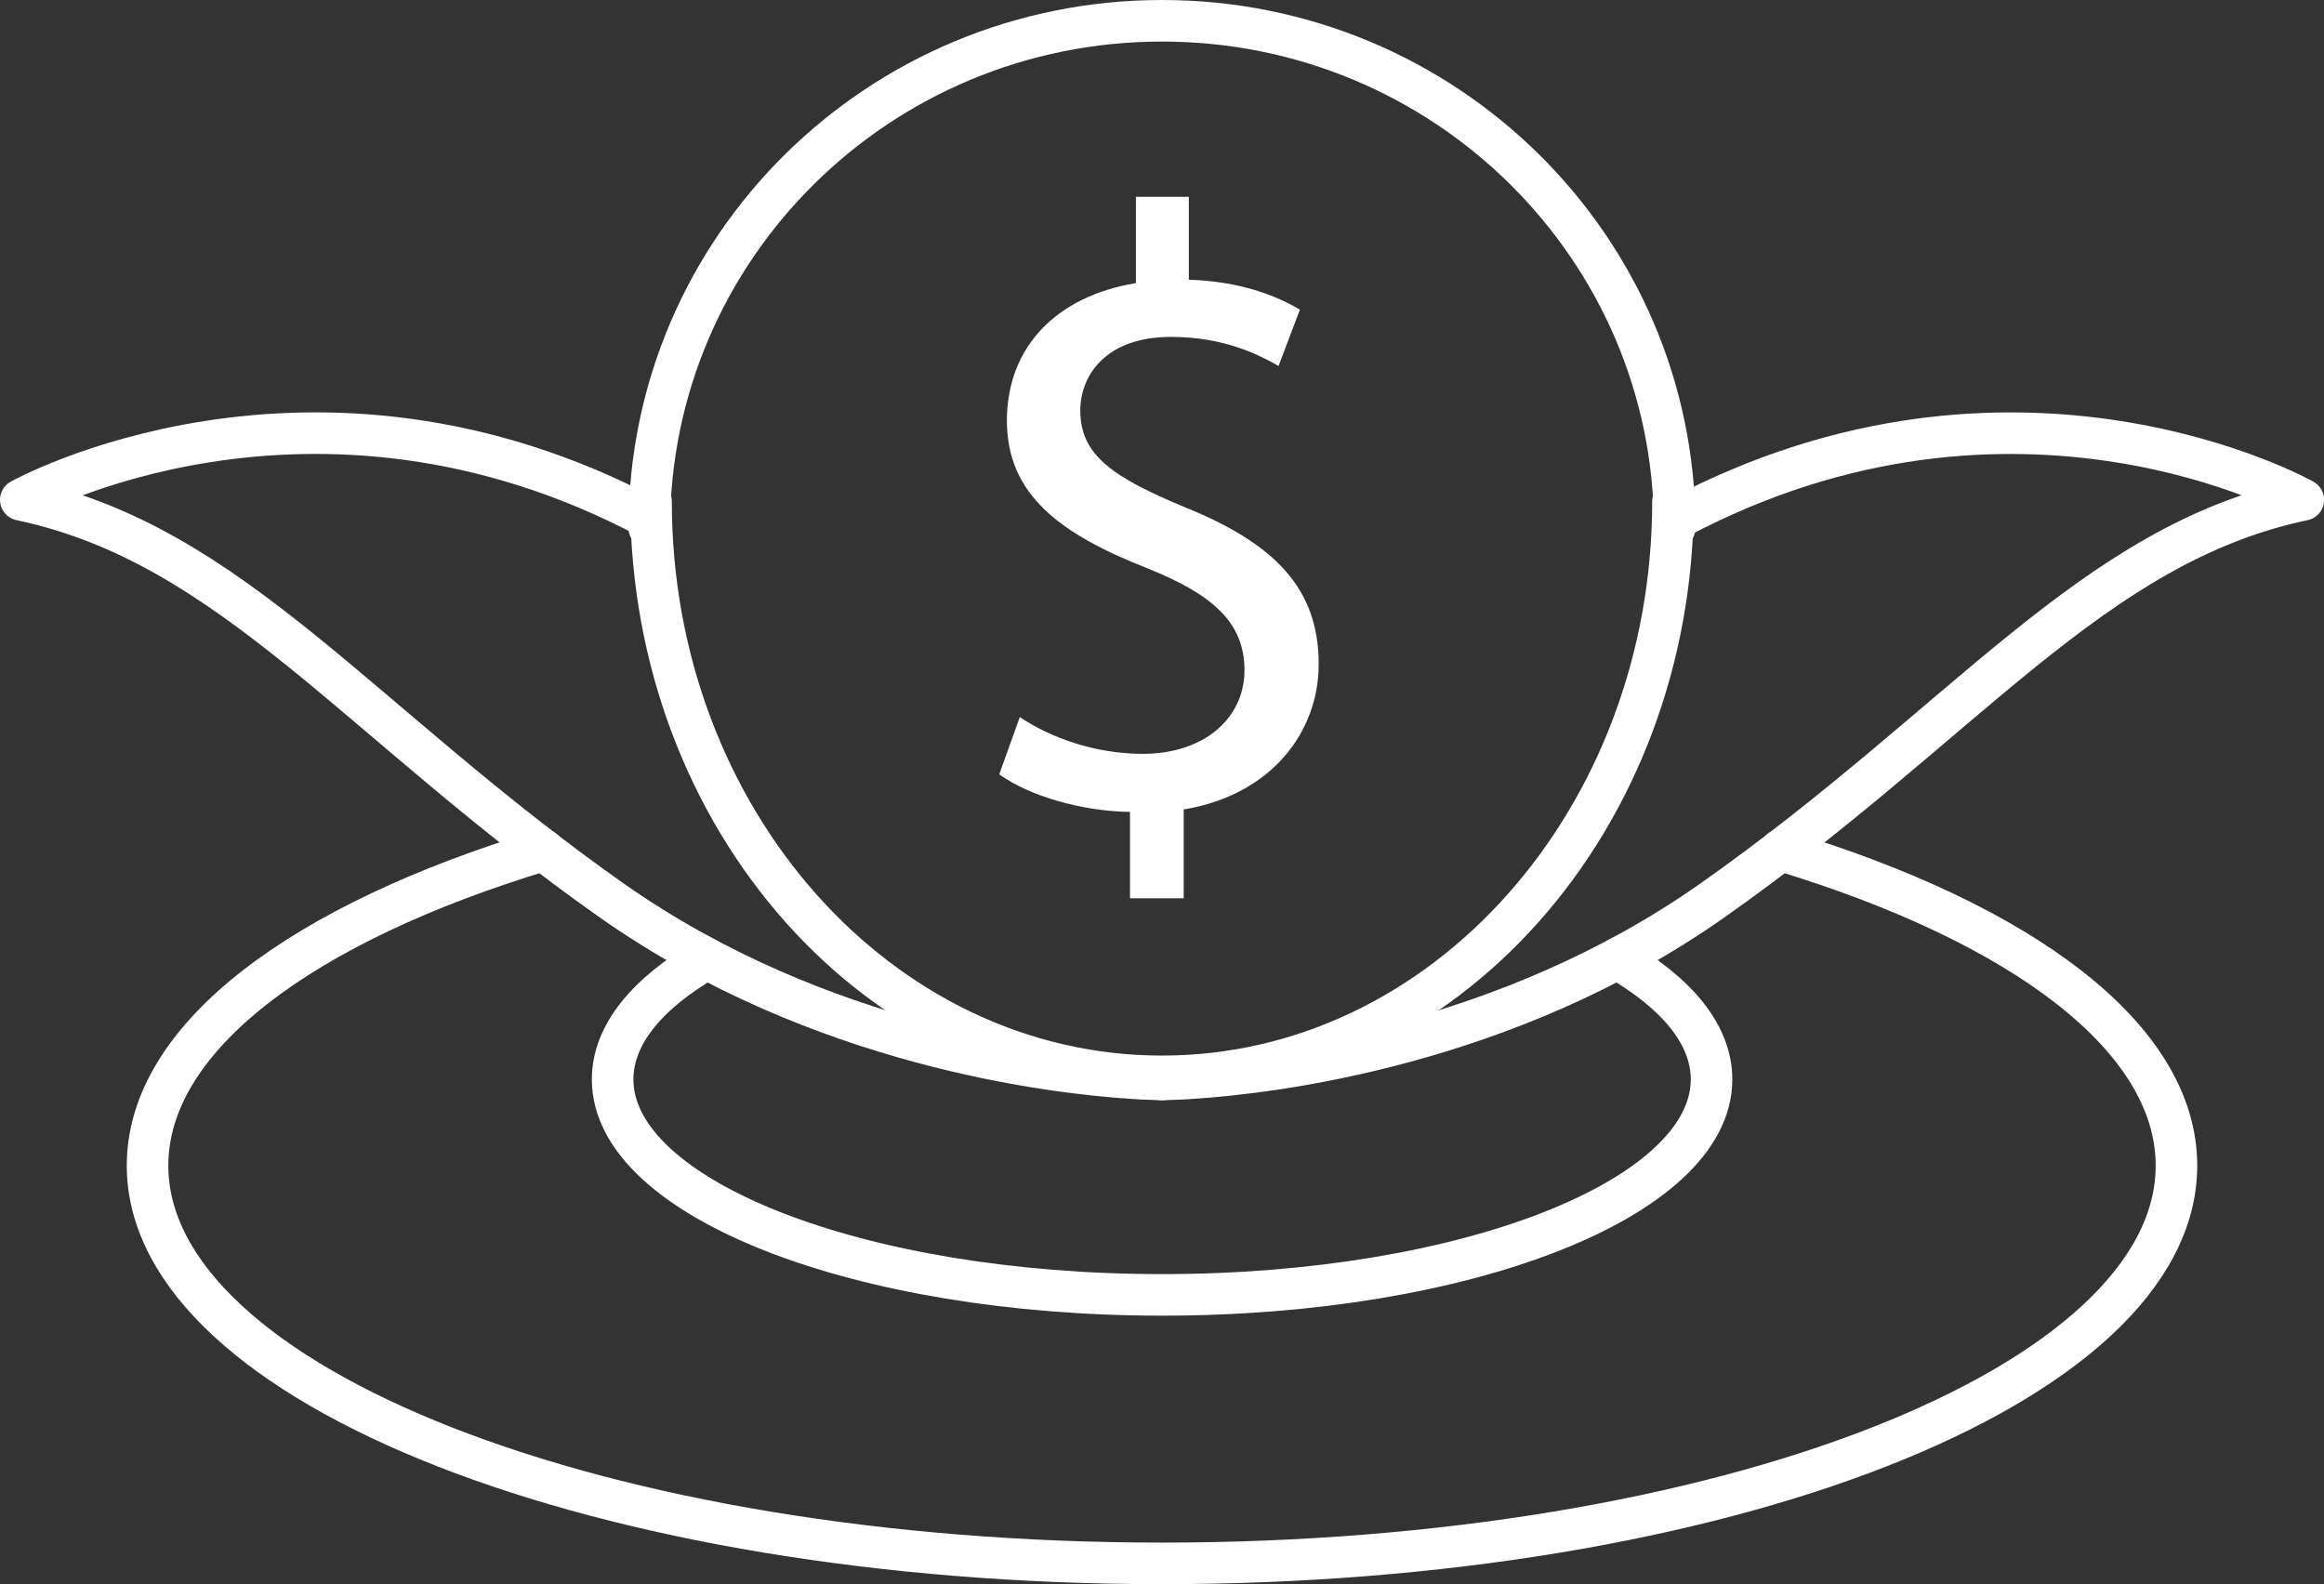
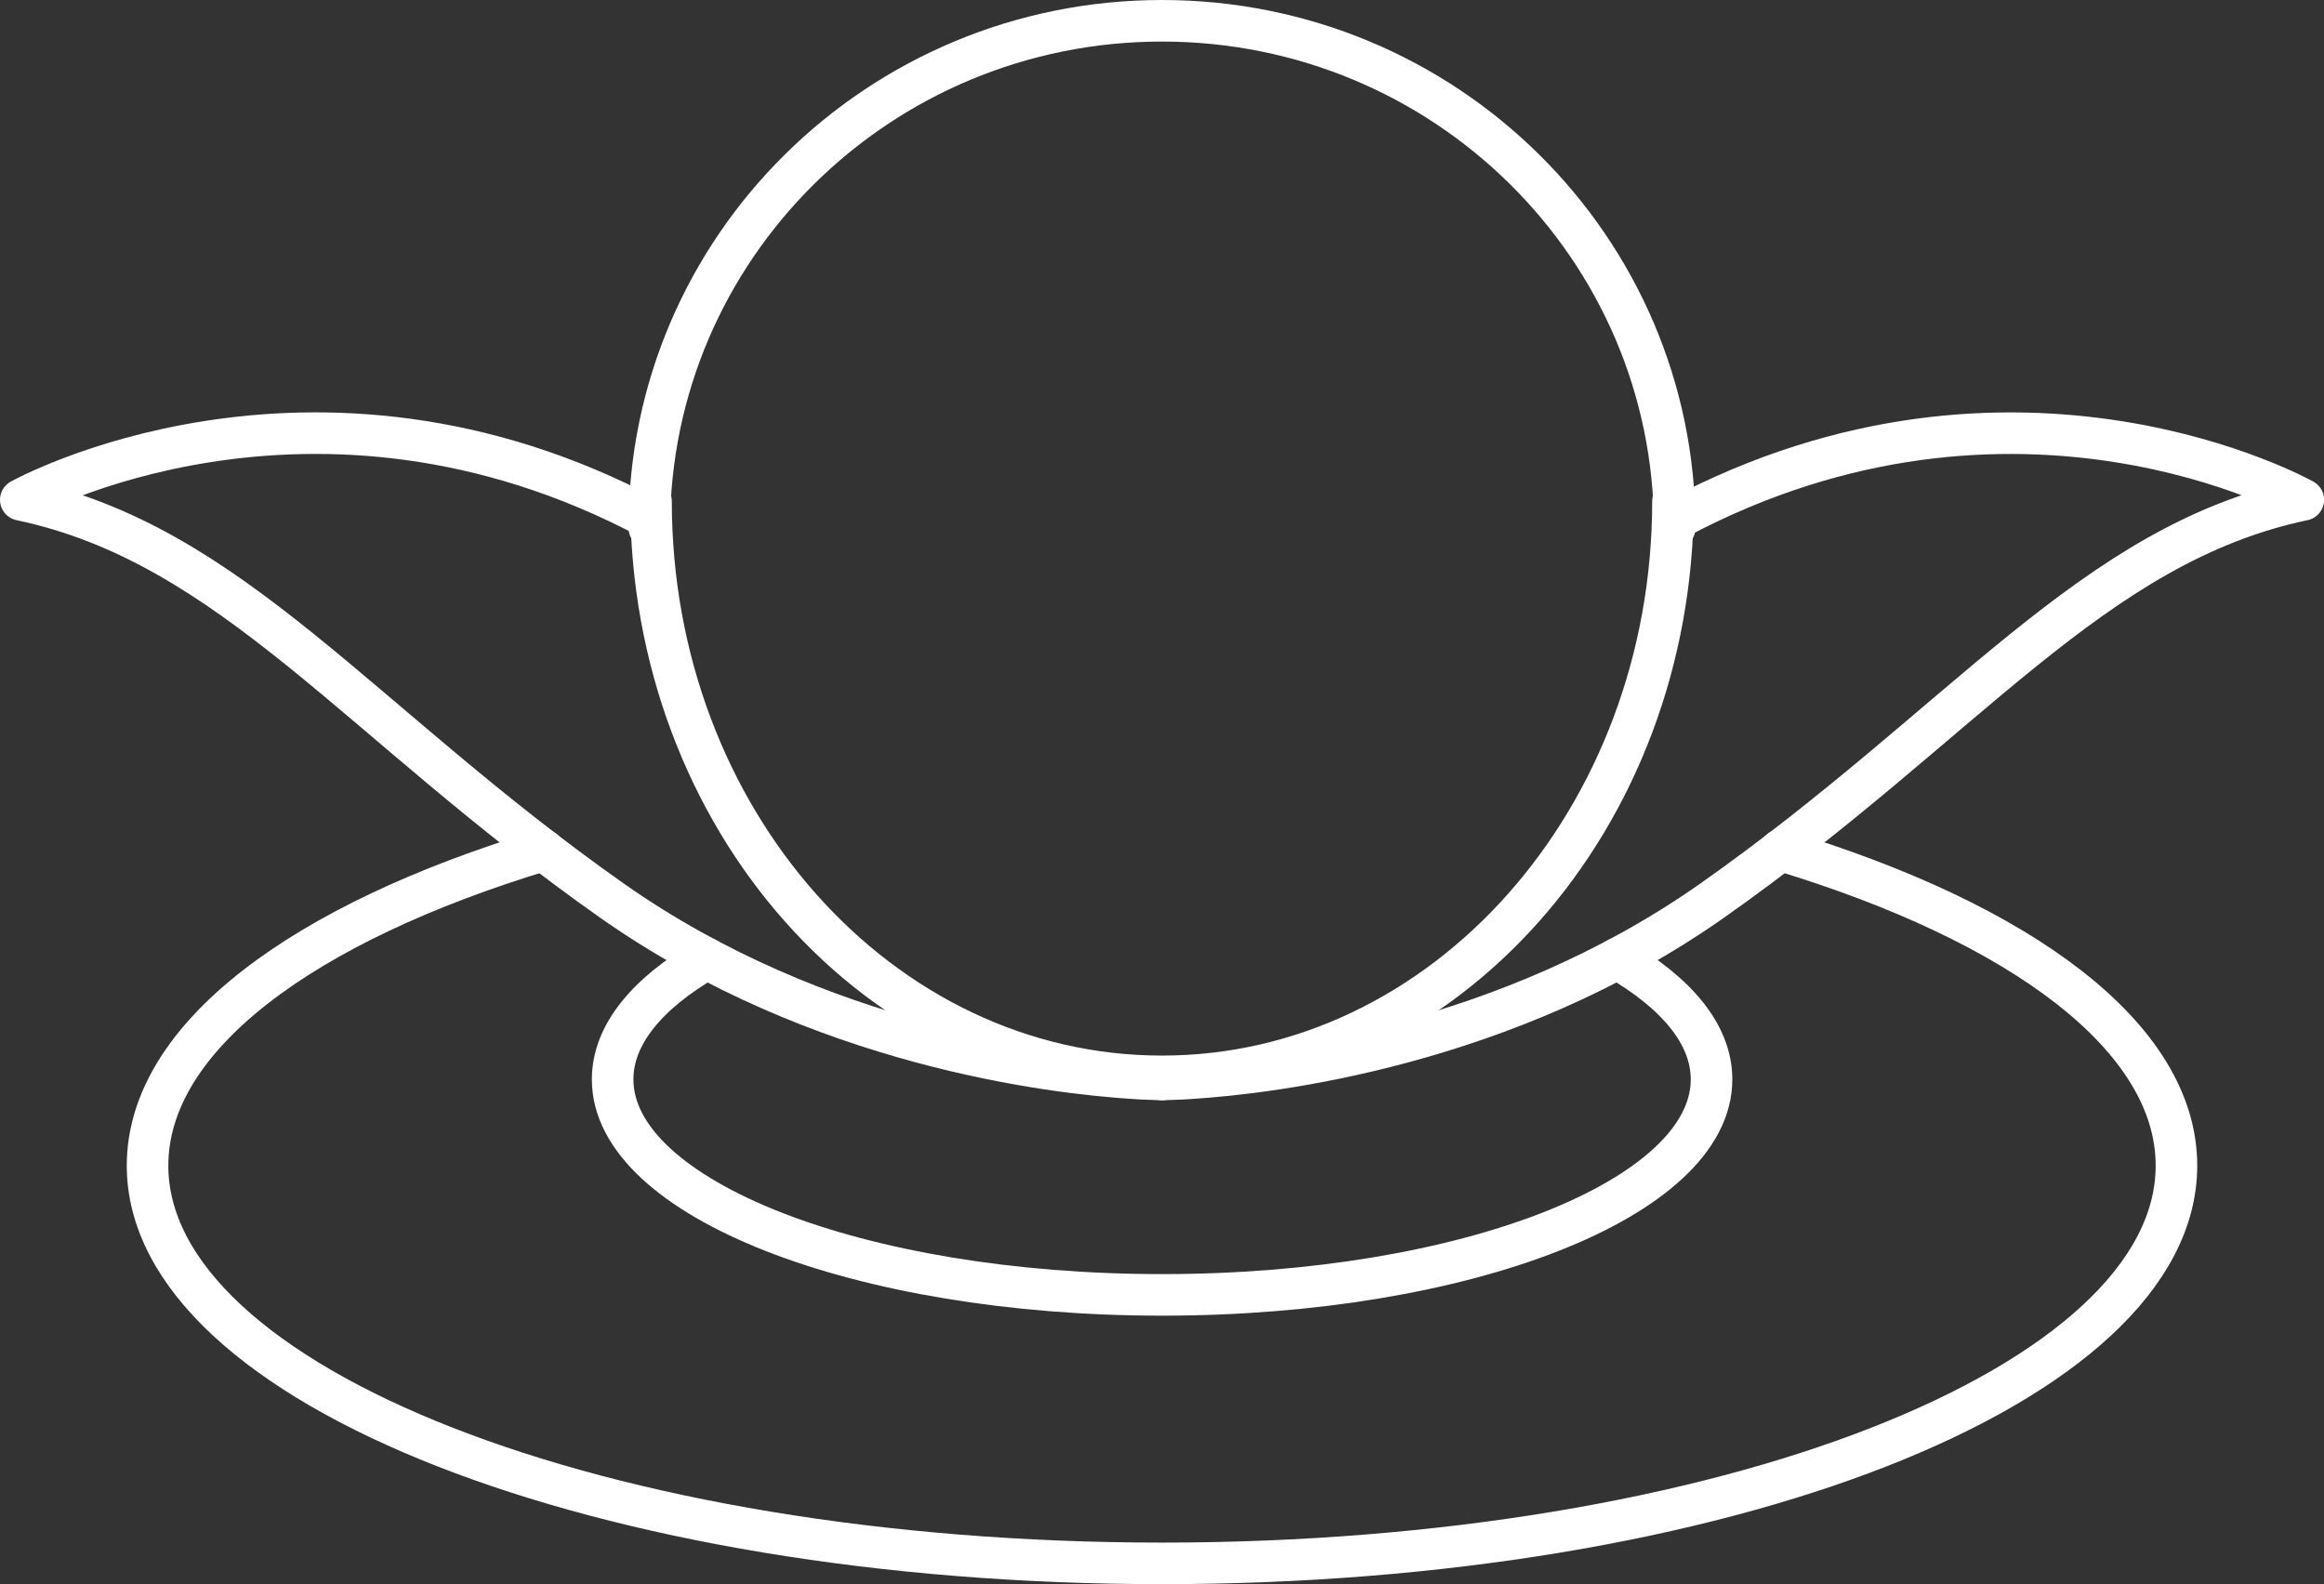
<svg xmlns="http://www.w3.org/2000/svg" id="Layer_1" data-name="Layer 1" viewBox="0 0 279.58 190.58">
  <rect x="0" y="0" width="279.58" height="190.58" fill="#333333" stroke="none" />
  <defs>
    <style>
      .cls-1 {
        fill: #fff;
      }

      .cls-2 {
        fill: none;
        stroke: #fff;
        stroke-linecap: round;
        stroke-linejoin: round;
        stroke-width: 5px;
      }
    </style>
  </defs>
-   <path class="cls-1" d="M135.94,108.06v-10.38c-5.96-.1-12.13-1.95-15.73-4.52l2.47-6.89c3.7,2.47,9.05,4.42,14.8,4.42,7.3,0,12.23-4.21,12.23-10.07s-4.01-9.15-11.62-12.23c-10.49-4.11-16.96-8.84-16.96-17.78s6.07-15.01,15.52-16.55v-10.38h6.37v9.97c6.17.21,10.38,1.85,13.36,3.6l-2.57,6.78c-2.16-1.23-6.37-3.5-12.95-3.5-7.92,0-10.9,4.73-10.9,8.84,0,5.35,3.8,8.02,12.75,11.72,10.59,4.32,15.93,9.66,15.93,18.81,0,8.12-5.65,15.73-16.24,17.48v10.69h-6.48Z" />
  <g>
    <path class="cls-2" d="M201.26,60.31c0,38.21-27.52,69.18-61.47,69.18s-61.47-30.97-61.47-69.18" />
    <path class="cls-2" d="M201.47,63.51c0-33.69-27.61-61.01-61.68-61.01-34.06,0-61.68,27.31-61.68,61.01" />
  </g>
  <g>
    <path class="cls-2" d="M201.78,62.36c40.78-21.67,75.31-2.23,75.31-2.23-25.42,5.34-40.68,26.8-71.19,48.27-24.81,17.42-52.93,20.69-62.6,21.31-.76.05-1.42.1-1.93.1-1.02.05-1.58.05-1.58.05" />
    <path class="cls-2" d="M78.15,62.36C37.37,40.68,2.5,60.13,2.5,60.13c25.42,5.34,40.68,26.8,71.19,48.27,24.81,17.42,52.93,20.69,62.6,21.31.76.05,1.42.1,1.93.1,1.02.05,1.58.05,1.58.05" />
    <path class="cls-2" d="M194.56,115.34c7.17,4.15,11.34,9.13,11.34,14.52,0,14.31-29.59,25.92-66.1,25.92s-66.1-11.61-66.1-25.92c0-5.39,4.17-10.37,11.34-14.52" />
    <path class="cls-2" d="M214.18,102.28c28.98,8.76,47.65,22.5,47.65,37.95,0,26.44-54.66,47.85-122.04,47.85s-122.04-21.41-122.04-47.85c0-15.45,18.66-29.19,47.65-37.95" />
  </g>
</svg>